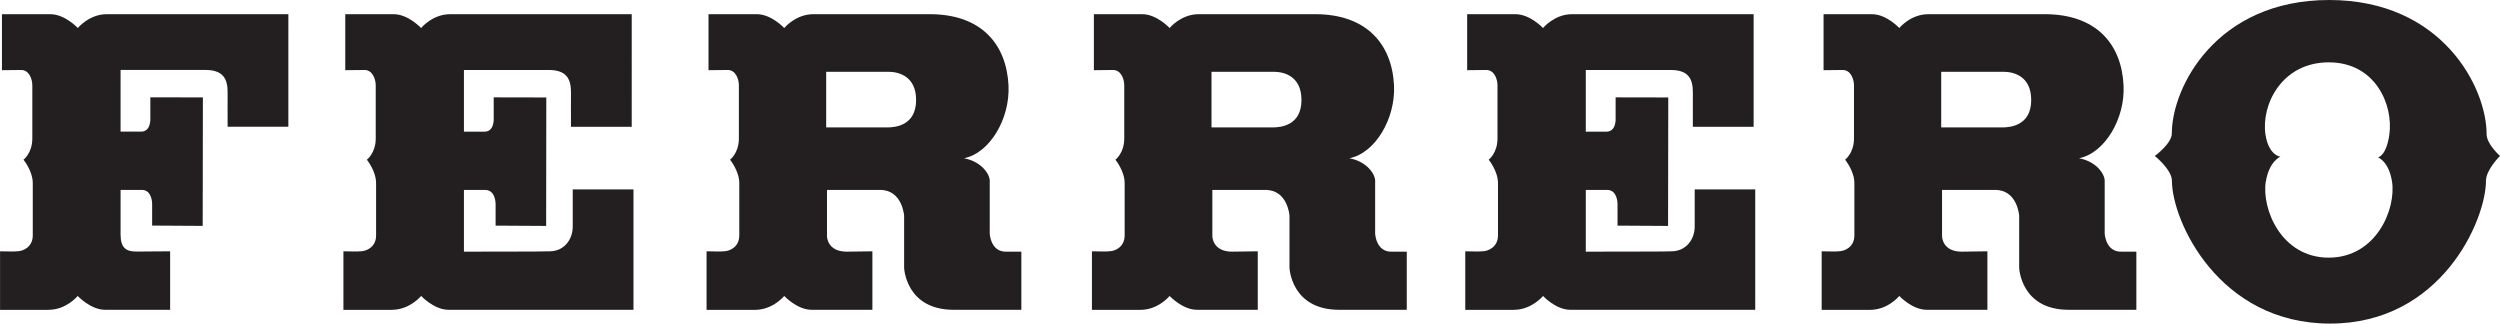
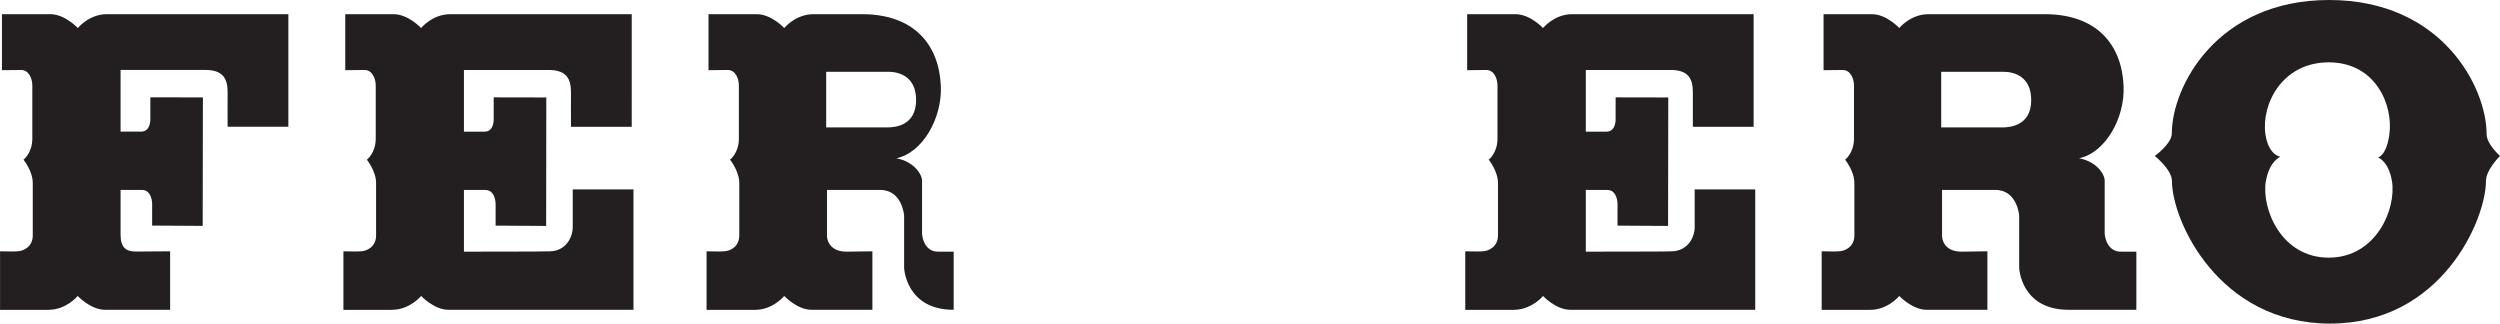
<svg xmlns="http://www.w3.org/2000/svg" id="Layer_2" data-name="Layer 2" viewBox="0 0 500.49 64.79">
  <defs>
    <style>      .cls-1 {        fill: #231f20;        fill-rule: evenodd;      }    </style>
  </defs>
  <g id="Layer_2-2" data-name="Layer 2">
    <g>
      <path class="cls-1" d="M78.47,62.02c3.57,0,5.84-2.77,5.84-2.77,0,0,2.57,2.77,5.49,2.77h37.02s0-24.1,0-24.1h-12.16v7.47c0,2.47-1.66,4.92-4.63,4.92.04.07-17.15.07-17.15.07v-12.35h4.27c2.07,0,2.07,2.75,2.07,2.75v4.39l10.12.06.03-25.72-10.53-.02v4.13s.21,2.74-1.85,2.74h-4.11v-12.35h16.97c3.66,0,4.46,1.89,4.46,4.47-.02,0,0,6.9,0,6.9h12.16V2.84h-36.34c-3.58,0-5.83,2.77-5.83,2.77,0,0-2.58-2.77-5.49-2.77h-9.69v11.21c.08,0,3.87-.04,3.87-.04,1.53,0,2.23,1.73,2.23,3.1v10.62c0,2.93-1.78,4.24-1.78,4.24,0,0,1.85,2.26,1.85,4.69v10.49c0,2.2-1.79,3.16-3.15,3.16,0,.07-3.39,0-3.39,0v11.72h9.72Z" />
      <path class="cls-1" d="M9.73,62.02c3.58,0,5.82-2.77,5.82-2.77,0,0,2.59,2.77,5.5,2.77h13.01s0-11.71,0-11.71l-6.84.05c-2.06,0-3.08-.85-3.08-3.41v-8.93h4.27c2.05,0,2.05,2.75,2.05,2.75v4.39l10.12.06.04-25.72-10.52-.02v4.13s.2,2.74-1.85,2.74h-4.11v-12.35h16.96c3.67,0,4.47,1.89,4.47,4.47-.02,0,0,6.9,0,6.9h12.16V2.84H21.38c-3.56,0-5.8,2.77-5.8,2.77,0,0-2.58-2.77-5.5-2.77H.39v11.21c.09,0,3.84-.04,3.84-.04,1.56,0,2.24,1.73,2.24,3.1v10.62c0,2.93-1.77,4.24-1.77,4.24,0,0,1.86,2.26,1.86,4.69v10.49c0,2.2-1.81,3.16-3.16,3.16,0,.07-3.39,0-3.39,0v11.72h9.73Z" />
      <path class="cls-1" d="M303.08,62.02c3.58,0,5.83-2.77,5.83-2.77,0,0,2.54,2.77,5.48,2.77h37s0-24.1,0-24.1h-12.12v7.47c0,2.47-1.69,4.92-4.65,4.92.05.07-17.15.07-17.15.07v-12.35h4.3c2.05,0,2.05,2.75,2.05,2.75v4.39l10.12.06.04-25.72-10.54-.02v4.13s.21,2.74-1.85,2.74h-4.12v-12.35h17c3.65,0,4.43,1.89,4.43,4.47v6.9h12.17V2.84h-36.36c-3.54,0-5.81,2.77-5.81,2.77,0,0-2.57-2.77-5.51-2.77h-9.67v11.21c.07,0,3.84-.04,3.84-.04,1.55,0,2.23,1.73,2.23,3.1v10.62c0,2.93-1.76,4.24-1.76,4.24,0,0,1.86,2.26,1.86,4.69v10.49c0,2.2-1.82,3.16-3.17,3.16,0,.07-3.38,0-3.38,0v11.72h9.73Z" />
      <path class="cls-1" d="M500.49,31.22s-2.81,2.77-2.81,4.98c0,7.83-8.9,28.58-31.21,28.58s-31.66-20.58-31.66-28.6c0-2.21-3.43-4.96-3.43-4.96,0,0,3.41-2.46,3.41-4.51,0-9.25,8.92-26.71,31.5-26.71s31.52,17.46,31.52,26.88c0,1.97,2.68,4.34,2.68,4.34ZM453.62,36.32c.66-4.07,2.91-4.95,2.91-4.95,0,0-2.37-.23-3-4.49-.86-5.99,3.33-14.4,12.68-14.4s12.99,8.54,12.12,14.52c-.61,4.27-2.27,4.51-2.27,4.51,0,0,2.16.74,2.81,4.81.87,5.48-3.14,15.26-12.67,15.26s-13.46-9.79-12.6-15.26Z" />
      <path class="cls-1" d="M409.36,2.84s-23.31,0-23.31,0c-3.58,0-5.82,2.77-5.82,2.77,0,0-2.55-2.77-5.48-2.77h-9.68v11.21c.07,0,3.84-.04,3.84-.04,1.55,0,2.25,1.73,2.25,3.1v10.62c0,2.93-1.78,4.24-1.78,4.24,0,0,1.86,2.26,1.86,4.69v10.49c0,2.2-1.81,3.16-3.18,3.16-.02.07-3.37,0-3.37,0v11.72h9.71c3.57,0,5.83-2.78,5.83-2.78,0,0,2.58,2.77,5.49,2.77h12.15s0-11.71,0-11.71l-5.16.07c-3.92,0-3.92-3.08-3.92-3.08v-9.28h10.64c4.45,0,4.8,5.14,4.8,5.14v10.47s.31,8.39,9.92,8.39h13.54v-11.64h-2.89c-3.26.16-3.45-3.61-3.45-3.61v-10.61c0-1.22-1.53-3.79-5.13-4.48,5.13-1.02,9.24-7.91,8.91-14.57-.39-8.28-5.46-14.27-15.78-14.27ZM388.62,14.37h12.47c2.12,0,5.55.93,5.55,5.65,0,5.14-4.21,5.49-5.81,5.49h-12.21v-11.14Z" />
-       <path class="cls-1" d="M263.29,2.84s-23.32,0-23.32,0c-3.56,0-5.82,2.77-5.82,2.77,0,0-2.56-2.77-5.48-2.77h-9.68v11.21c.09,0,3.84-.04,3.84-.04,1.56,0,2.24,1.73,2.24,3.1v10.62c0,2.93-1.77,4.24-1.77,4.24,0,0,1.85,2.26,1.85,4.69v10.49c0,2.2-1.8,3.16-3.15,3.16-.02.07-3.4,0-3.4,0v11.72h9.72c3.58,0,5.83-2.78,5.83-2.78,0,0,2.58,2.77,5.49,2.77h12.16s0-11.71,0-11.71l-5.14.07c-3.95,0-3.95-3.08-3.95-3.08v-9.28h10.63c4.47,0,4.81,5.14,4.81,5.14v10.47s.33,8.39,9.94,8.39h13.54v-11.64h-2.91c-3.26.16-3.42-3.61-3.42-3.61v-10.61c0-1.22-1.56-3.79-5.15-4.48,5.15-1.02,9.24-7.91,8.93-14.57-.41-8.28-5.49-14.27-15.79-14.27ZM242.55,14.37h12.45c2.14,0,5.55.93,5.55,5.65,0,5.14-4.19,5.49-5.8,5.49h-12.21v-11.14Z" />
-       <path class="cls-1" d="M186.16,2.84s-23.33,0-23.33,0c-3.57,0-5.83,2.77-5.83,2.77,0,0-2.57-2.77-5.48-2.77h-9.68v11.21c.08,0,3.85-.04,3.85-.04,1.55,0,2.23,1.73,2.23,3.1v10.62c0,2.93-1.77,4.24-1.77,4.24,0,0,1.85,2.26,1.85,4.69v10.49c0,2.2-1.79,3.16-3.15,3.16-.02.07-3.4,0-3.4,0v11.72h9.72c3.57,0,5.83-2.78,5.83-2.78,0,0,2.58,2.77,5.48,2.77h12.17s0-11.71,0-11.71l-5.13.07c-3.96,0-3.96-3.08-3.96-3.08v-9.28h10.63c4.46,0,4.81,5.14,4.81,5.14v10.47s.33,8.39,9.92,8.39h13.55v-11.64h-2.91c-3.26.16-3.42-3.61-3.42-3.61v-10.61c0-1.22-1.56-3.79-5.15-4.48,5.15-1.02,9.23-7.91,8.91-14.57-.4-8.28-5.47-14.27-15.76-14.27ZM165.4,14.37h12.45c2.13,0,5.55.93,5.55,5.65,0,5.14-4.19,5.49-5.81,5.49h-12.19v-11.14Z" />
+       <path class="cls-1" d="M186.16,2.84s-23.33,0-23.33,0c-3.57,0-5.83,2.77-5.83,2.77,0,0-2.57-2.77-5.48-2.77h-9.68v11.21c.08,0,3.85-.04,3.85-.04,1.55,0,2.23,1.73,2.23,3.1v10.62c0,2.93-1.77,4.24-1.77,4.24,0,0,1.85,2.26,1.85,4.69v10.49c0,2.2-1.79,3.16-3.15,3.16-.02.07-3.4,0-3.4,0v11.72h9.72c3.57,0,5.83-2.78,5.83-2.78,0,0,2.58,2.77,5.48,2.77h12.17s0-11.71,0-11.71l-5.13.07c-3.96,0-3.96-3.08-3.96-3.08v-9.28h10.63c4.46,0,4.81,5.14,4.81,5.14v10.47s.33,8.39,9.92,8.39v-11.64h-2.91c-3.26.16-3.42-3.61-3.42-3.61v-10.61c0-1.22-1.56-3.79-5.15-4.48,5.15-1.02,9.23-7.91,8.91-14.57-.4-8.28-5.47-14.27-15.76-14.27ZM165.4,14.37h12.45c2.13,0,5.55.93,5.55,5.65,0,5.14-4.19,5.49-5.81,5.49h-12.19v-11.14Z" />
    </g>
  </g>
</svg>